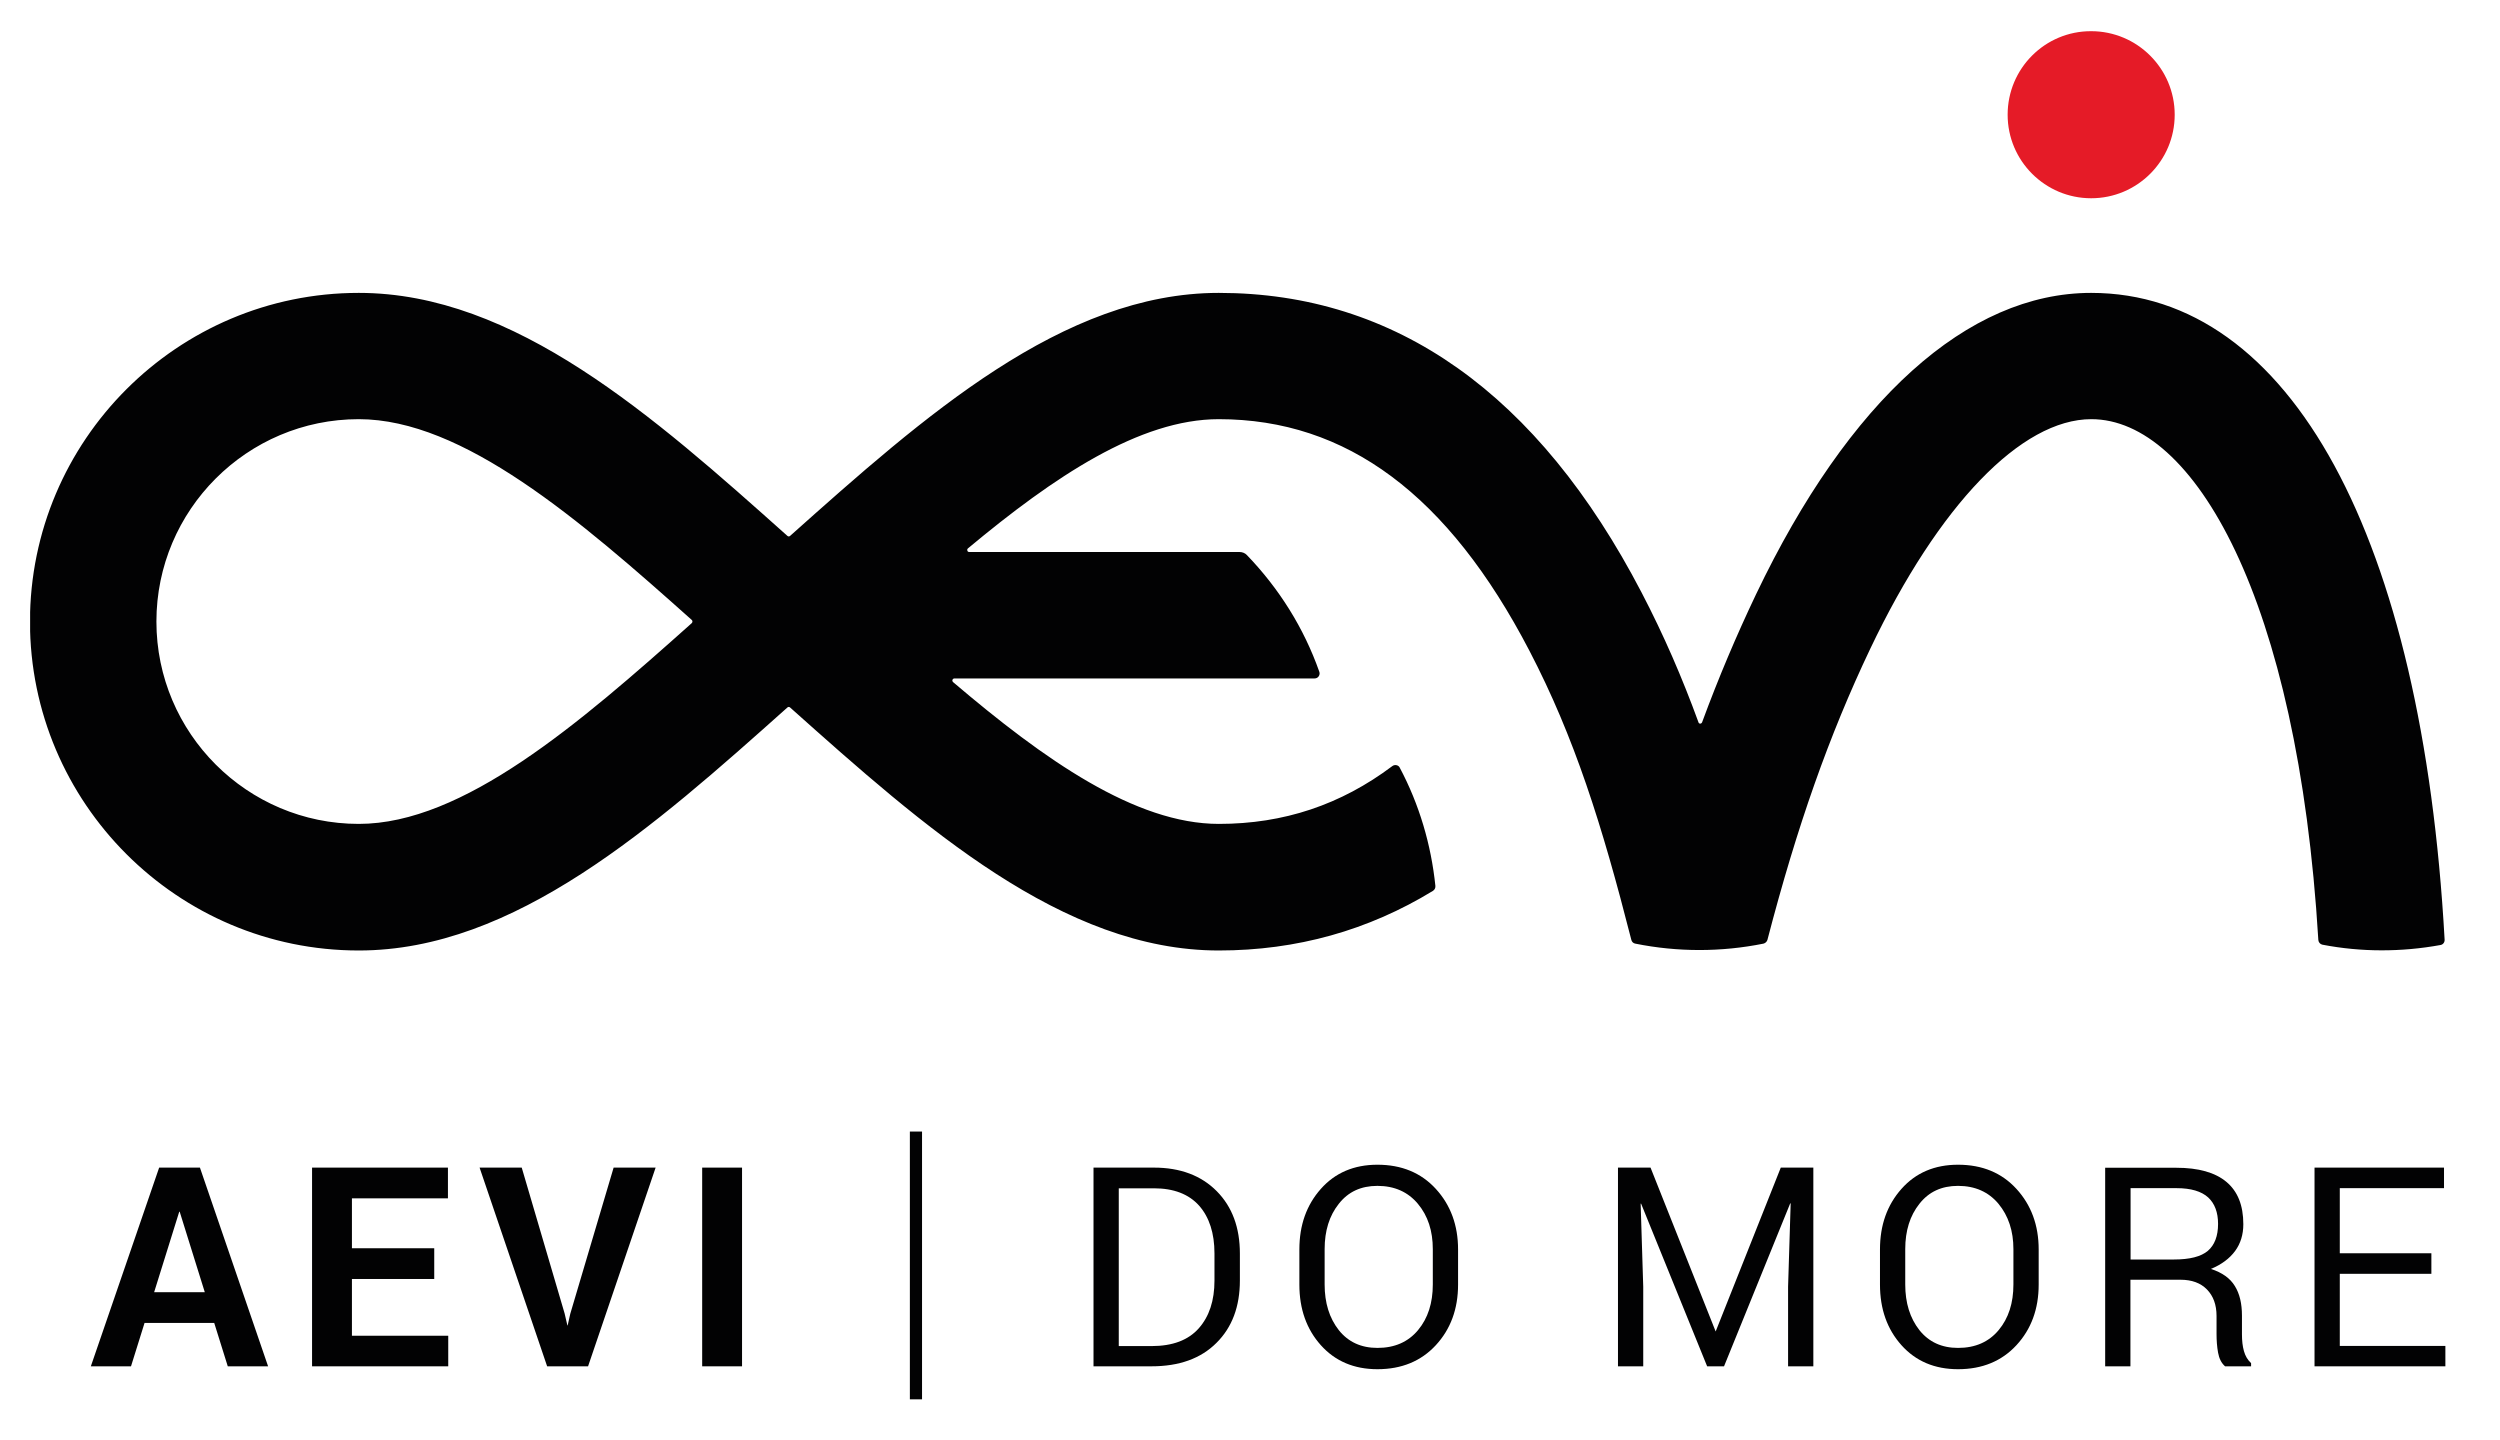
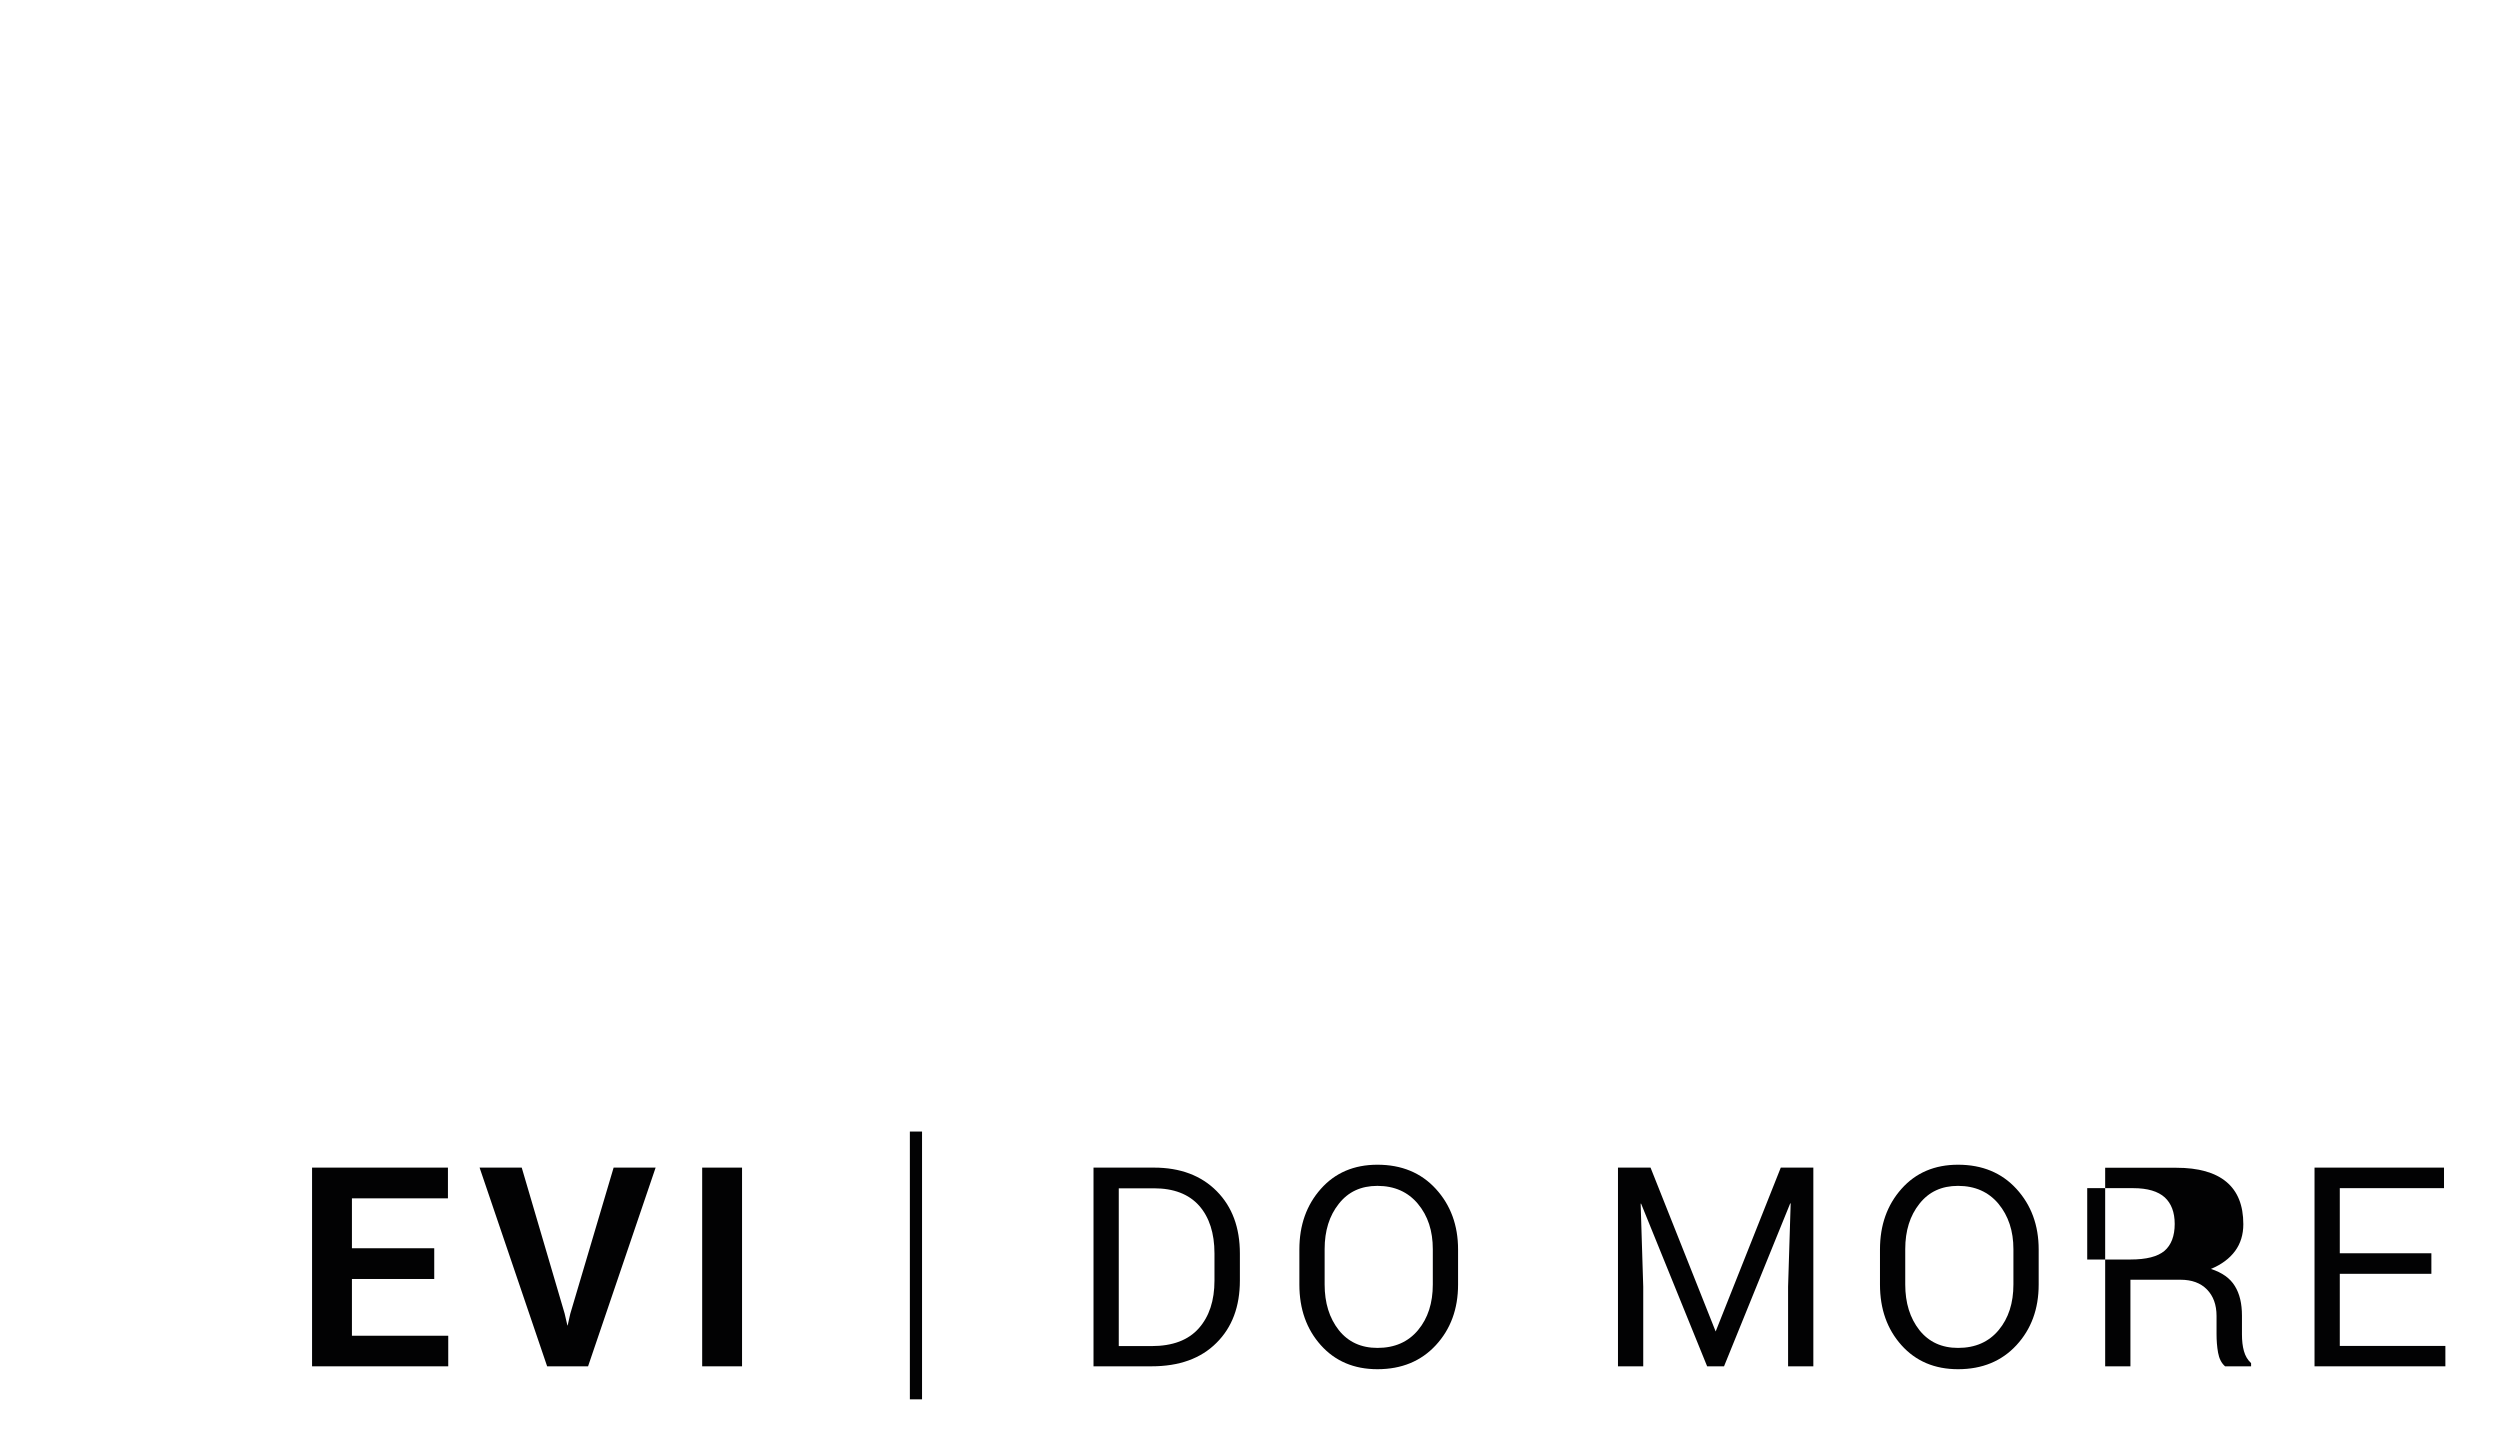
<svg xmlns="http://www.w3.org/2000/svg" xmlns:xlink="http://www.w3.org/1999/xlink" version="1.1" id="Layer_1" x="0px" y="0px" viewBox="0 0 164.31 94.61" style="enable-background:new 0 0 164.31 94.61;" xml:space="preserve">
  <style type="text/css">
	.st0{fill:#020203;}
	.st1{clip-path:url(#SVGID_2_);fill:#020203;}
	.st2{clip-path:url(#SVGID_4_);fill:#020203;}
	.st3{clip-path:url(#SVGID_6_);fill:#020203;}
	.st4{clip-path:url(#SVGID_6_);fill:#E51B27;}
</style>
-   <path class="st0" d="M10.13,84.93h3.33l-1.65-5.29h-0.03L10.13,84.93z M14.08,86.95H9.5L8.61,89.8H5.97l4.49-13.06h2.68l4.48,13.06  h-2.65L14.08,86.95z" />
  <polygon class="st0" points="28.54,84.06 23.13,84.06 23.13,87.79 29.46,87.79 29.46,89.8 20.51,89.8 20.51,76.74 29.44,76.74   29.44,78.76 23.13,78.76 23.13,82.04 28.54,82.04 " />
  <polygon class="st0" points="37.11,86.33 37.29,87.11 37.31,87.11 37.48,86.35 40.33,76.74 43.09,76.74 38.65,89.8 35.96,89.8   31.52,76.74 34.29,76.74 " />
  <rect x="46.15" y="76.74" class="st0" width="2.62" height="13.06" />
  <g>
    <defs>
      <rect id="SVGID_1_" x="1.98" y="2.04" width="158.74" height="89.93" />
    </defs>
    <clipPath id="SVGID_2_">
      <use xlink:href="#SVGID_1_" style="overflow:visible;" />
    </clipPath>
    <path class="st1" d="M73.53,78.09v10.38h2.15c1.39,0,2.42-0.39,3.11-1.17c0.69-0.78,1.03-1.83,1.03-3.13v-1.79   c0-1.33-0.34-2.38-1.01-3.14c-0.68-0.76-1.67-1.14-2.97-1.14H73.53z M71.87,89.8V76.74h3.97c1.73,0,3.11,0.52,4.13,1.55   c1.02,1.03,1.52,2.4,1.52,4.1v1.77c0,1.71-0.51,3.08-1.54,4.1c-1.03,1.03-2.45,1.54-4.27,1.54H71.87z" />
    <path class="st1" d="M94.17,82.1c0-1.2-0.32-2.19-0.98-2.98c-0.65-0.78-1.54-1.18-2.66-1.18c-1.08,0-1.92,0.39-2.54,1.18   c-0.62,0.78-0.93,1.77-0.93,2.98v2.32c0,1.21,0.31,2.21,0.93,3c0.62,0.78,1.47,1.17,2.54,1.17c1.13,0,2.02-0.39,2.67-1.17   c0.65-0.78,0.97-1.78,0.97-3V82.1z M95.83,84.43c0,1.6-0.49,2.93-1.46,3.98c-0.97,1.05-2.25,1.58-3.84,1.58   c-1.54,0-2.78-0.53-3.72-1.58c-0.94-1.05-1.41-2.38-1.41-3.98v-2.31c0-1.6,0.47-2.92,1.41-3.98c0.94-1.06,2.18-1.59,3.72-1.59   c1.59,0,2.87,0.53,3.84,1.59c0.97,1.06,1.46,2.39,1.46,3.98V84.43z" />
  </g>
  <polygon class="st0" points="108.48,76.74 112.76,87.51 117.04,76.74 119.18,76.74 119.18,89.8 117.52,89.8 117.52,84.57   117.69,79.09 117.66,79.09 113.31,89.8 112.2,89.8 107.86,79.11 107.83,79.11 108,84.57 108,89.8 106.34,89.8 106.34,76.74 " />
  <g>
    <defs>
      <rect id="SVGID_3_" x="1.98" y="2.04" width="158.74" height="89.93" />
    </defs>
    <clipPath id="SVGID_4_">
      <use xlink:href="#SVGID_3_" style="overflow:visible;" />
    </clipPath>
    <path class="st2" d="M132.33,82.1c0-1.2-0.33-2.19-0.98-2.98c-0.65-0.78-1.54-1.18-2.66-1.18c-1.08,0-1.92,0.39-2.54,1.18   c-0.62,0.78-0.93,1.77-0.93,2.98v2.32c0,1.21,0.31,2.21,0.93,3c0.62,0.78,1.47,1.17,2.54,1.17c1.13,0,2.02-0.39,2.67-1.17   c0.65-0.78,0.97-1.78,0.97-3V82.1z M133.99,84.43c0,1.6-0.49,2.93-1.46,3.98c-0.97,1.05-2.25,1.58-3.84,1.58   c-1.54,0-2.78-0.53-3.72-1.58c-0.94-1.05-1.41-2.38-1.41-3.98v-2.31c0-1.6,0.47-2.92,1.41-3.98c0.94-1.06,2.18-1.59,3.72-1.59   c1.59,0,2.87,0.53,3.84,1.59c0.97,1.06,1.46,2.39,1.46,3.98V84.43z" />
-     <path class="st2" d="M140.02,82.78h2.85c1.05,0,1.79-0.19,2.24-0.57c0.44-0.38,0.67-0.97,0.67-1.77c0-0.76-0.22-1.34-0.65-1.74   c-0.44-0.4-1.13-0.61-2.08-0.61h-3.02V82.78z M140.02,84.11v5.69h-1.66V76.75h4.68c1.45,0,2.55,0.31,3.29,0.93   c0.74,0.62,1.11,1.54,1.11,2.78c0,0.68-0.18,1.27-0.54,1.76c-0.36,0.49-0.89,0.89-1.59,1.18c0.74,0.24,1.26,0.61,1.57,1.12   c0.32,0.51,0.47,1.16,0.47,1.95v1.23c0,0.42,0.04,0.78,0.13,1.1s0.24,0.58,0.47,0.79v0.21h-1.71c-0.24-0.21-0.39-0.51-0.46-0.9   c-0.07-0.39-0.1-0.8-0.1-1.22v-1.19c0-0.73-0.21-1.31-0.63-1.74c-0.42-0.43-1-0.64-1.74-0.64H140.02z" />
+     <path class="st2" d="M140.02,82.78c1.05,0,1.79-0.19,2.24-0.57c0.44-0.38,0.67-0.97,0.67-1.77c0-0.76-0.22-1.34-0.65-1.74   c-0.44-0.4-1.13-0.61-2.08-0.61h-3.02V82.78z M140.02,84.11v5.69h-1.66V76.75h4.68c1.45,0,2.55,0.31,3.29,0.93   c0.74,0.62,1.11,1.54,1.11,2.78c0,0.68-0.18,1.27-0.54,1.76c-0.36,0.49-0.89,0.89-1.59,1.18c0.74,0.24,1.26,0.61,1.57,1.12   c0.32,0.51,0.47,1.16,0.47,1.95v1.23c0,0.42,0.04,0.78,0.13,1.1s0.24,0.58,0.47,0.79v0.21h-1.71c-0.24-0.21-0.39-0.51-0.46-0.9   c-0.07-0.39-0.1-0.8-0.1-1.22v-1.19c0-0.73-0.21-1.31-0.63-1.74c-0.42-0.43-1-0.64-1.74-0.64H140.02z" />
  </g>
  <polygon class="st0" points="152.12,76.74 152.12,89.8 160.72,89.8 160.72,88.46 153.78,88.46 153.78,83.72 159.8,83.72   159.8,82.37 153.78,82.37 153.78,78.09 160.63,78.09 160.63,76.74 " />
  <g>
    <defs>
-       <rect id="SVGID_5_" x="1.98" y="2.04" width="158.74" height="89.93" />
-     </defs>
+       </defs>
    <clipPath id="SVGID_6_">
      <use xlink:href="#SVGID_5_" style="overflow:visible;" />
    </clipPath>
    <path class="st3" d="M160.4,62.11c0.17-0.03,0.28-0.18,0.27-0.35c-1.47-26.42-10.11-42.51-23.23-42.51   c-8.11,0-15.93,7.04-22.03,19.82c-1.29,2.71-2.46,5.47-3.54,8.4c-0.02,0.05-0.07,0.09-0.12,0.09c-0.06,0-0.11-0.03-0.12-0.09   c-1.07-2.93-2.27-5.71-3.74-8.53c-6.8-13.06-16.15-19.69-27.79-19.69c-10.24,0-19.35,8.1-28.17,15.97c-0.05,0.05-0.13,0.05-0.18,0   c-8.81-7.87-17.92-15.97-28.17-15.97c-11.91,0-21.61,9.69-21.61,21.61c0,11.91,9.69,21.61,21.61,21.61   c10.24,0,19.36-8.1,28.17-15.97c0.05-0.05,0.13-0.05,0.18,0c8.81,7.87,17.93,15.97,28.17,15.97c5.13,0,9.84-1.33,14.08-3.92   c0.11-0.07,0.17-0.19,0.16-0.32c-0.28-2.72-1.06-5.36-2.34-7.77c-0.04-0.09-0.12-0.15-0.22-0.17c-0.09-0.02-0.19,0-0.27,0.06   c-3.38,2.54-7.14,3.8-11.4,3.8c-5.49,0-11.49-4.23-17.47-9.32c-0.04-0.04-0.06-0.1-0.04-0.15c0.02-0.05,0.07-0.09,0.12-0.09h23.68   c0.11,0,0.21-0.05,0.27-0.14c0.06-0.09,0.08-0.2,0.04-0.3c-1.01-2.87-2.64-5.47-4.76-7.67c-0.12-0.13-0.3-0.2-0.48-0.2H63.7   c-0.06,0-0.11-0.03-0.12-0.09c-0.02-0.05-0.01-0.11,0.04-0.15c5.65-4.71,11.29-8.49,16.48-8.49c8.41,0,15.09,4.98,20.42,15.22   c2.95,5.67,4.76,11.39,6.7,19.01c0.03,0.12,0.13,0.22,0.26,0.24c2.78,0.56,5.64,0.56,8.42,0c0.12-0.03,0.22-0.12,0.26-0.24   c1.95-7.49,4.06-13.47,6.76-19.14c4.5-9.45,9.93-15.09,14.53-15.09c6.71,0,13.57,11.73,14.92,34.23c0.01,0.15,0.12,0.28,0.27,0.31   C155.19,62.58,157.82,62.58,160.4,62.11 M23.58,54.15c-7.33,0-13.3-5.96-13.3-13.3c0-7.33,5.96-13.3,13.3-13.3   c6.85,0,14.48,6.58,21.89,13.2c0.03,0.03,0.04,0.06,0.04,0.1c0,0.04-0.02,0.07-0.04,0.1C38.06,47.57,30.44,54.15,23.58,54.15" />
-     <path class="st4" d="M131.95,7.54c0,3.03,2.46,5.49,5.49,5.49c3.03,0,5.49-2.46,5.49-5.49c0-3.03-2.46-5.49-5.49-5.49   C134.41,2.04,131.95,4.5,131.95,7.54" />
  </g>
  <rect x="59.8" y="74.37" class="st0" width="0.8" height="17.6" />
</svg>